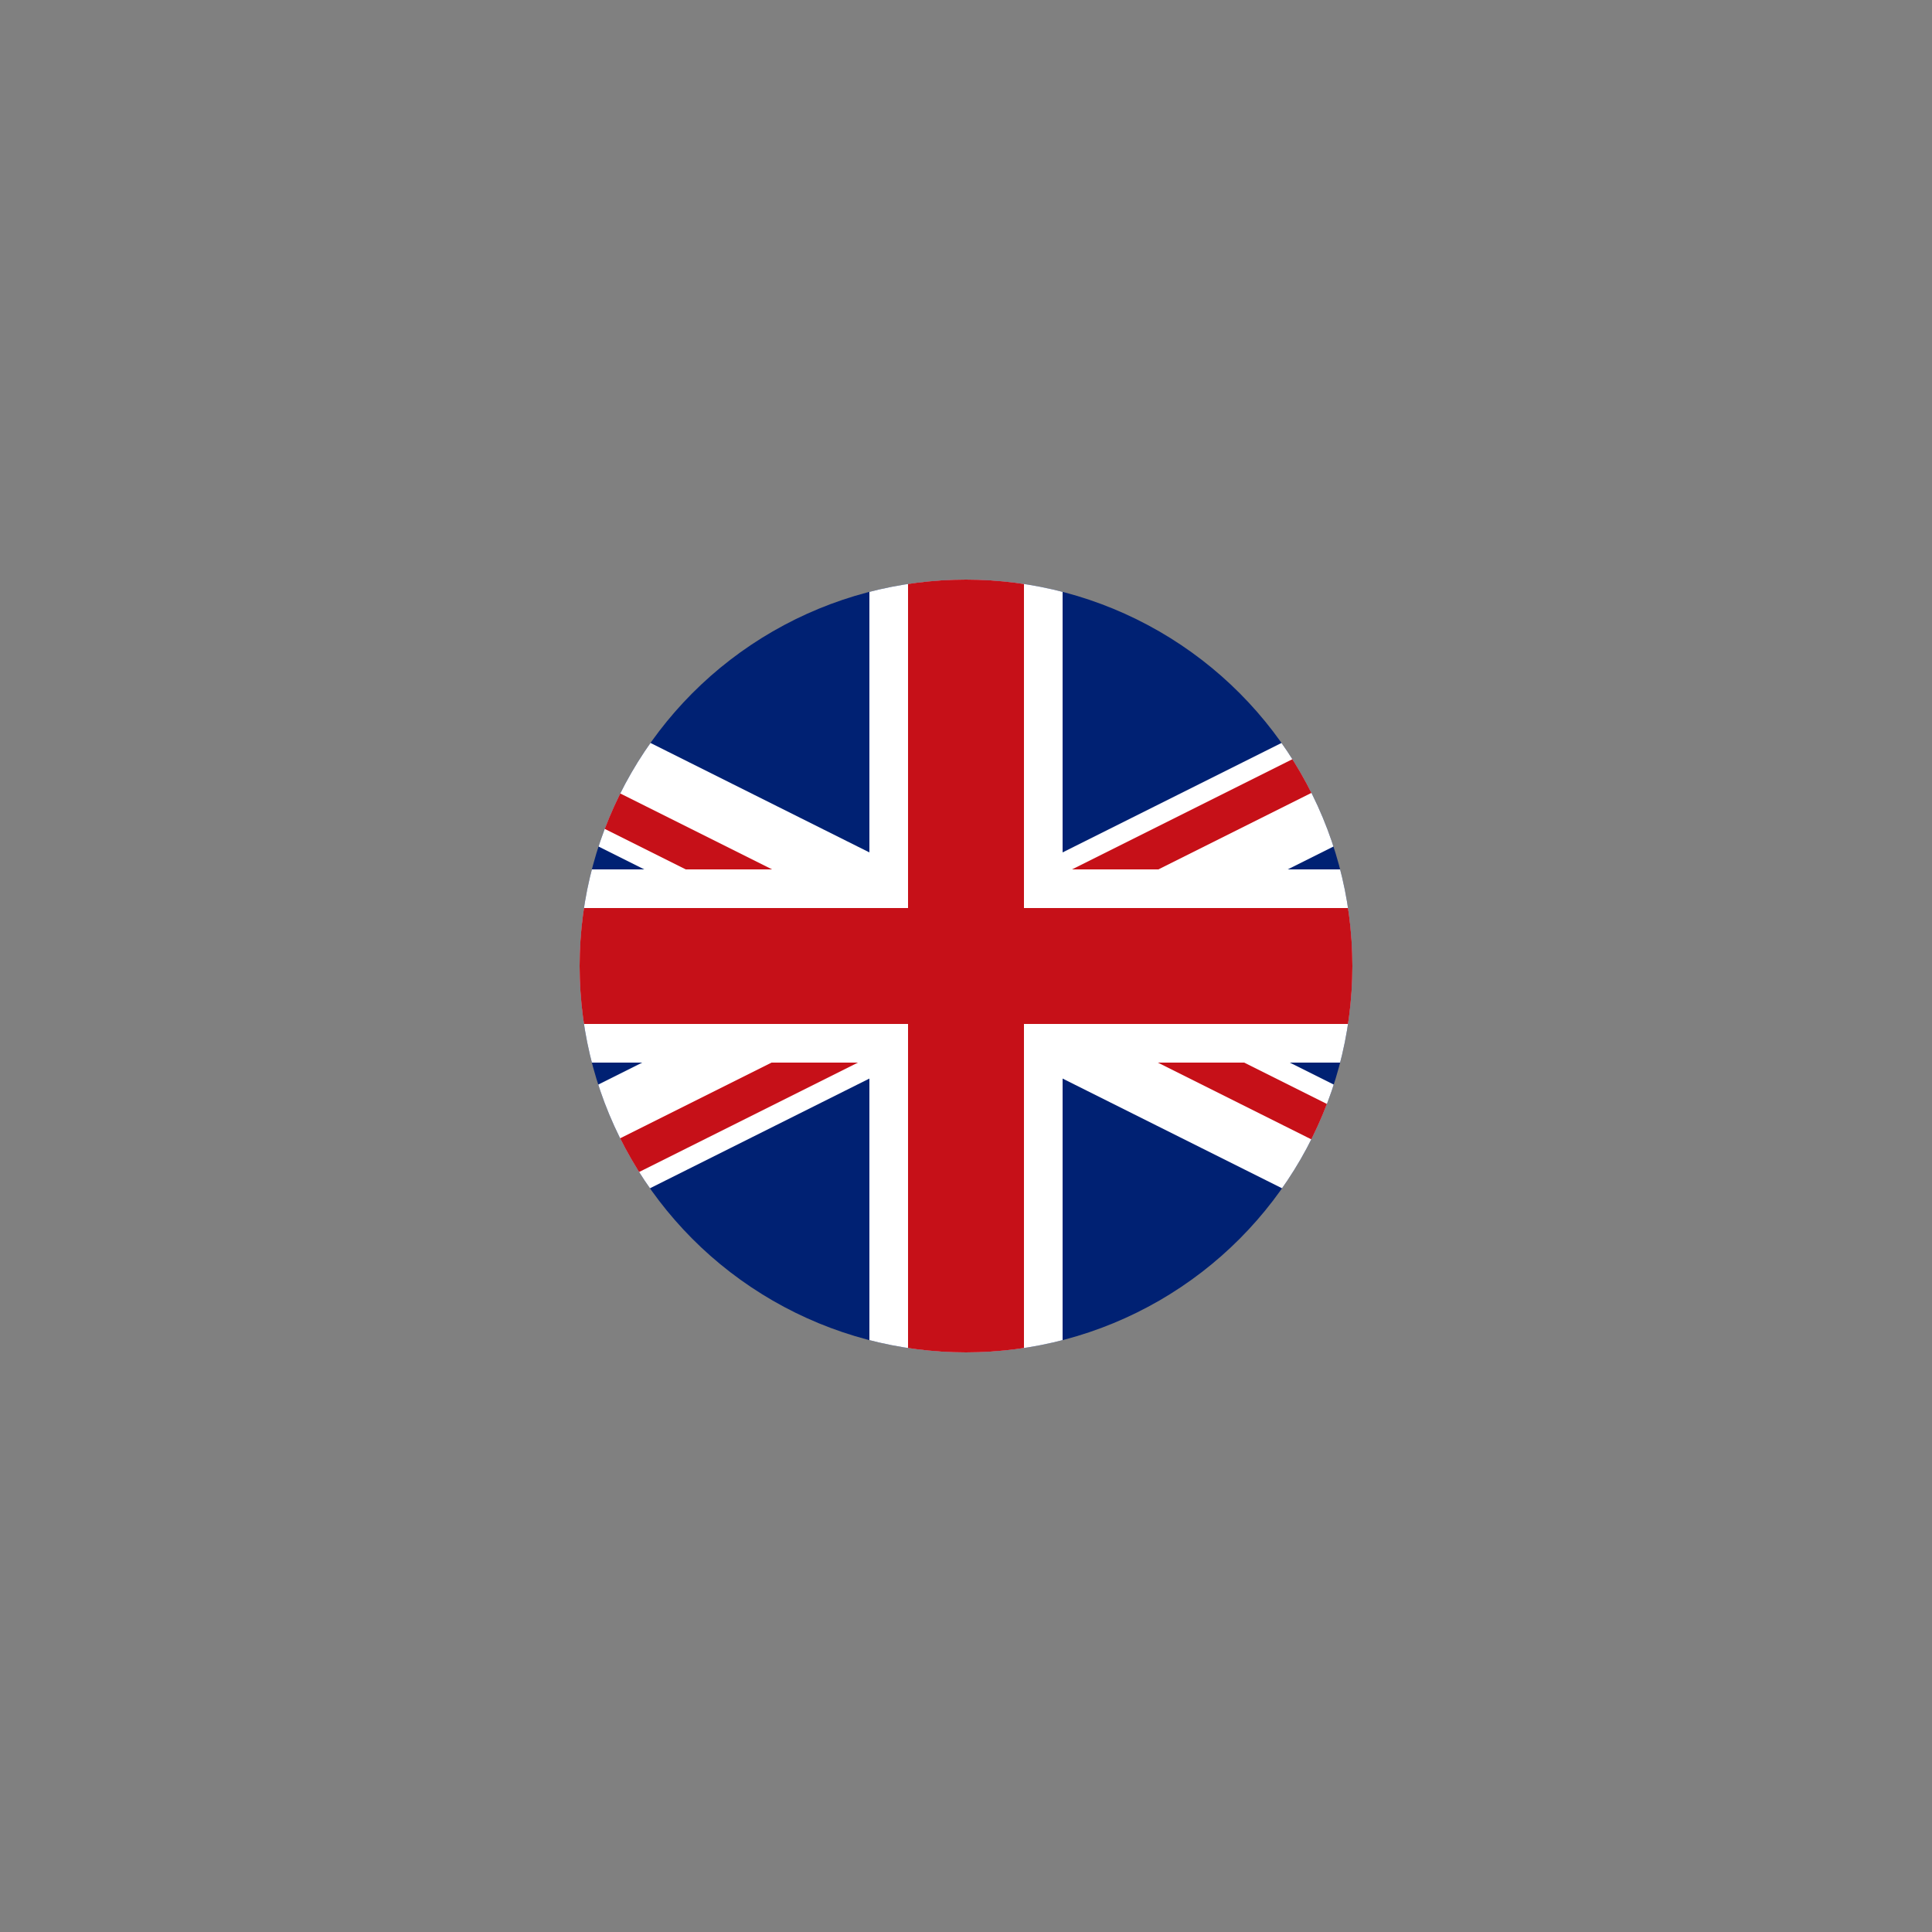
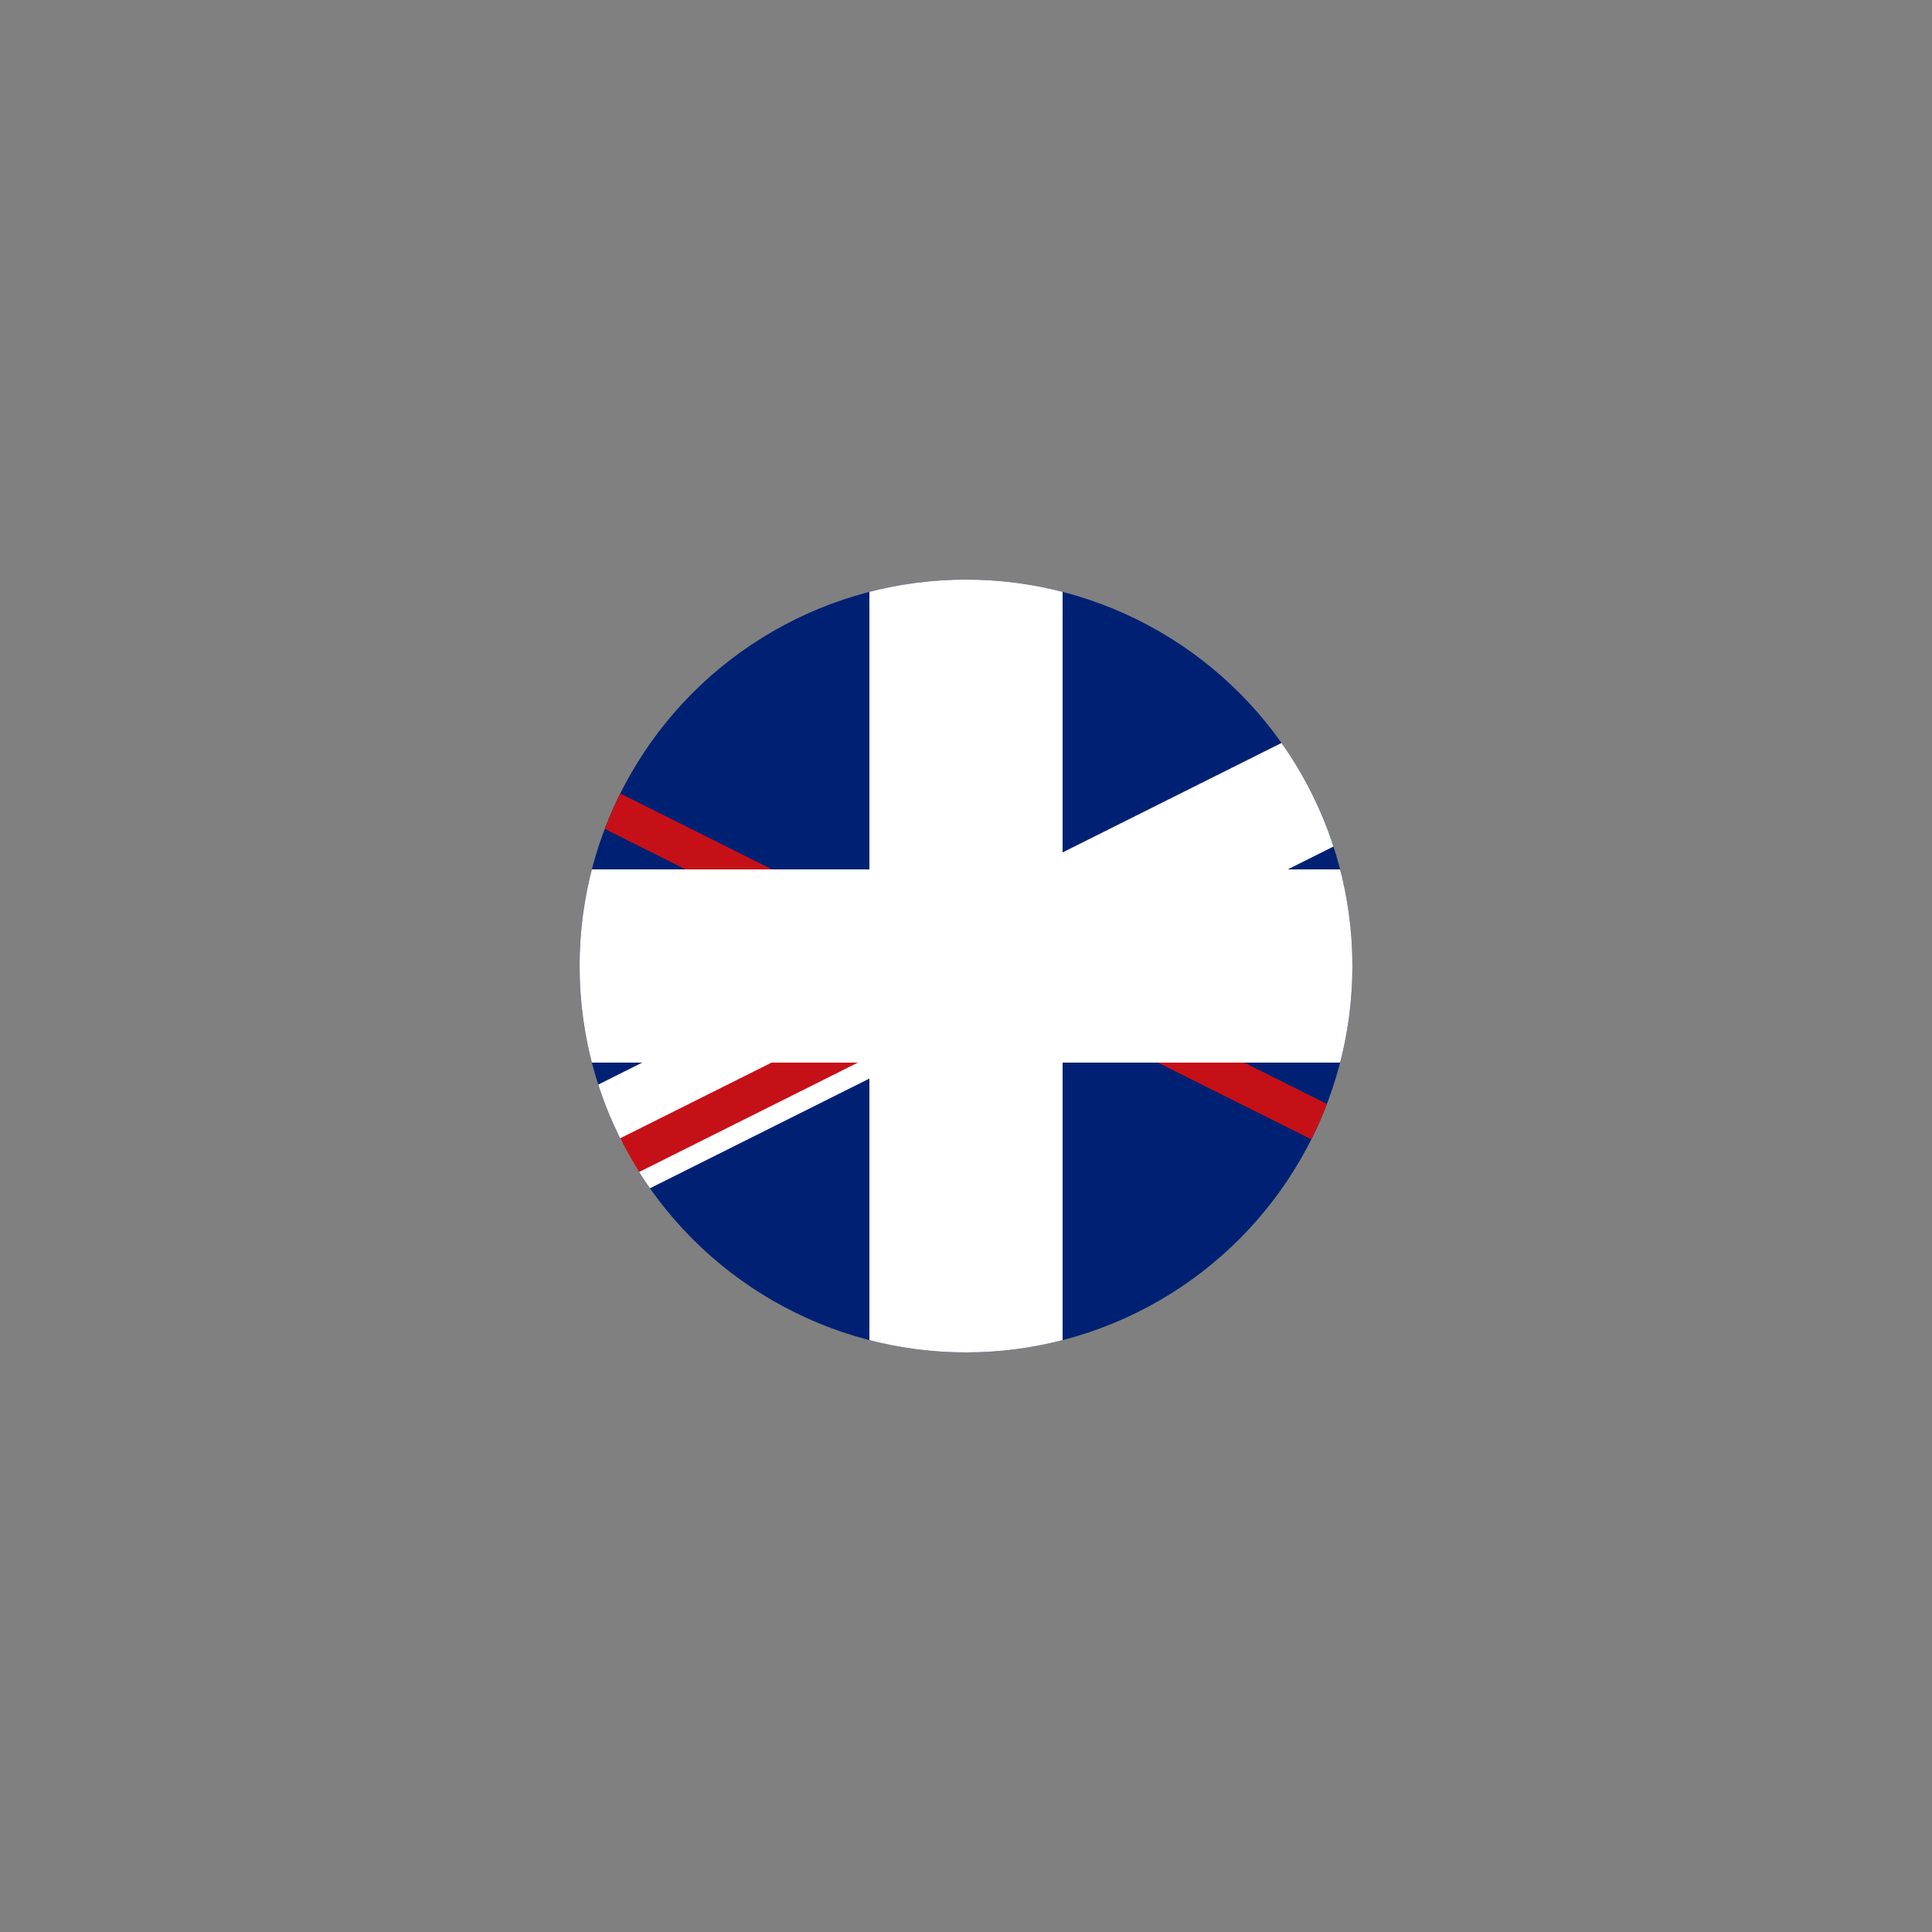
<svg xmlns="http://www.w3.org/2000/svg" xmlns:xlink="http://www.w3.org/1999/xlink" version="1.1" id="Layer_1" x="0px" y="0px" viewBox="0 0 500 500" style="enable-background:new 0 0 500 500;" xml:space="preserve">
  <rect x="0" y="0" width="500" height="500" fill="#808080" stroke="none" />
  <style type="text/css">
	.st0{clip-path:url(#SVGID_2_);}
	.st1{clip-path:url(#XMLID_2_);}
	.st2{fill:#FFFFFF;}
	.st3{fill:#C61018;}
</style>
  <g>
    <defs>
      <circle id="SVGID_1_" cx="250" cy="250" r="100" />
    </defs>
    <clipPath id="SVGID_2_">
      <use xlink:href="#SVGID_1_" style="overflow:visible;" />
    </clipPath>
    <g id="XMLID_2201_" class="st0">
      <g id="XMLID_2202_">
        <defs>
          <rect id="XMLID_2203_" x="100" y="150" width="300" height="200" />
        </defs>
        <use xlink:href="#XMLID_2203_" style="overflow:visible;fill:#002173;" />
        <clipPath id="XMLID_2_">
          <use xlink:href="#XMLID_2203_" style="overflow:visible;" />
        </clipPath>
        <g id="XMLID_2204_" class="st1">
          <g id="XMLID_2208_">
            <g id="XMLID_2214_">
-               <rect id="XMLID_2218_" x="50" y="235" transform="matrix(0.894 0.447 -0.447 0.894 138.196 -85.41)" class="st2" width="400" height="30" />
              <g id="XMLID_2215_">
                <rect id="XMLID_2217_" x="153.32" y="109.75" transform="matrix(0.447 -0.894 0.894 0.447 -100.089 257.554)" class="st3" width="10" height="200" />
                <rect id="XMLID_2216_" x="336.68" y="190.25" transform="matrix(0.447 -0.894 0.894 0.447 -70.731 466.054)" class="st3" width="10" height="200" />
              </g>
            </g>
            <g id="XMLID_2209_">
              <rect id="XMLID_2213_" x="50" y="235" transform="matrix(0.894 -0.447 0.447 0.894 -85.41 138.196)" class="st2" width="400" height="30" />
              <g id="XMLID_2210_">
                <rect id="XMLID_2212_" x="62.79" y="294.19" transform="matrix(0.894 -0.447 0.447 0.894 -116.617 104.39)" class="st3" width="200" height="10" />
-                 <rect id="XMLID_2211_" x="237.21" y="195.81" transform="matrix(0.894 -0.447 0.447 0.894 -54.203 172.002)" class="st3" width="200" height="10" />
              </g>
            </g>
          </g>
          <g id="XMLID_2205_">
            <polygon id="XMLID_2207_" class="st2" points="425,225 275,225 275,150 225,150 225,225 75,225 75,275 225,275 225,350        275,350 275,275 425,275      " />
-             <polygon id="XMLID_2206_" class="st3" points="425,235 265,235 265,150 235,150 235,235 75,235 75,265 235,265 235,350        265,350 265,265 425,265      " />
          </g>
        </g>
      </g>
    </g>
  </g>
</svg>